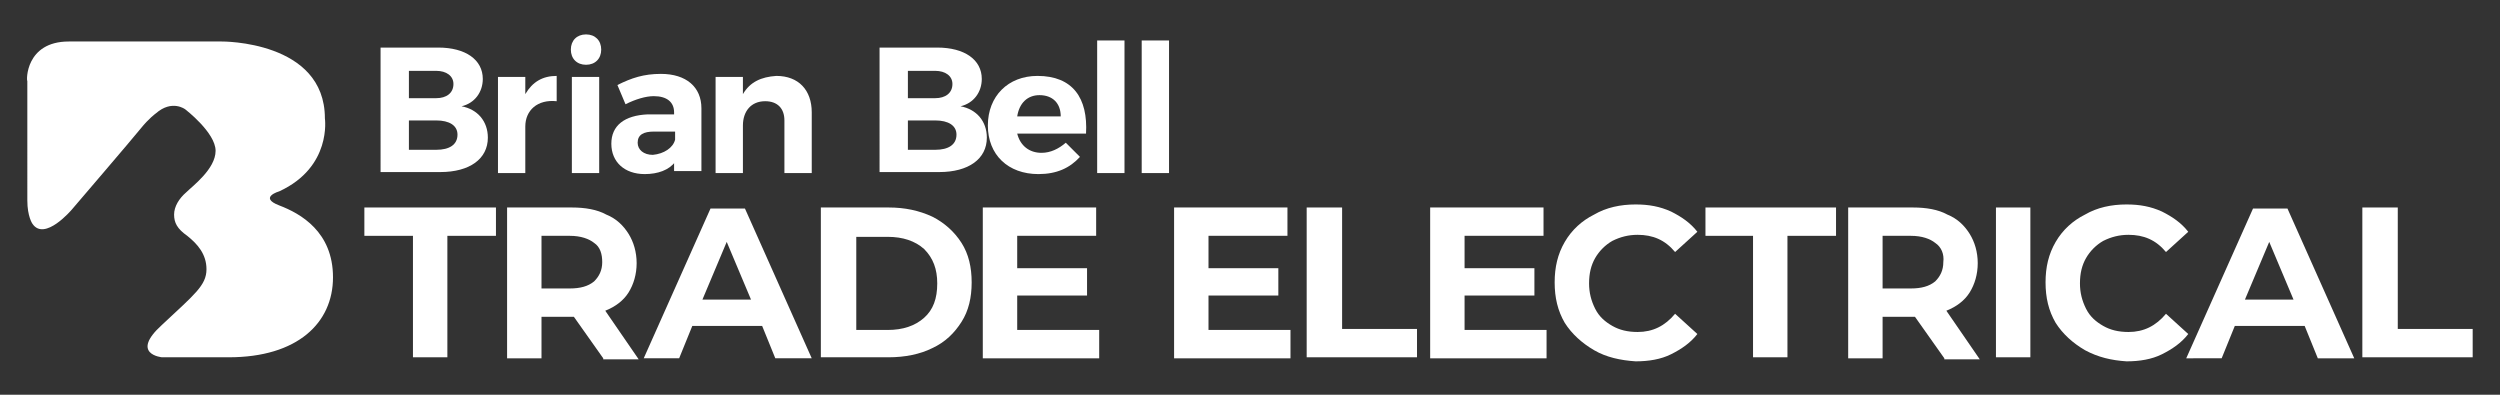
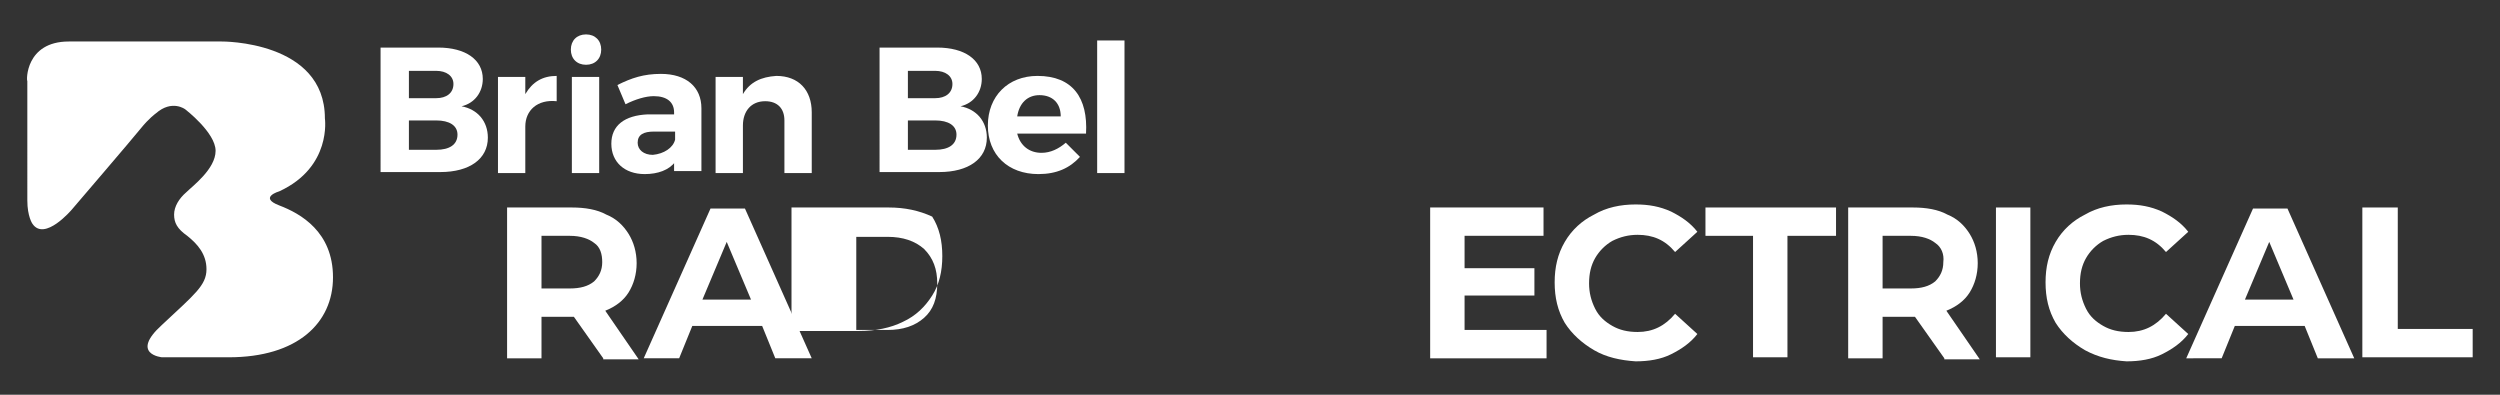
<svg xmlns="http://www.w3.org/2000/svg" version="1.1" id="Layer_1" x="0px" y="0px" viewBox="0 0 247 39" style="enable-background:new 0 0 247 39;" xml:space="preserve">
  <rect x="0" y="0" width="247" height="39" fill="#333333" stroke="none" />
  <style type="text/css">
	.st0{fill:#FFFFFF;}
</style>
  <g>
    <path class="st0" d="M6.8,4.1h15.1c0,0,10.2-0.1,10.2,7.6c0,0,0.7,4.8-4.5,7.2c0,0-2.1,0.6,0,1.4c2.1,0.8,5.3,2.6,5.3,7.1   c0,4.5-3.5,7.9-10.3,7.9h-6.6c0,0-3.2-0.3,0-3.2c3.2-3,4.4-3.9,4.4-5.5c0-1.5-0.9-2.5-1.9-3.3c-1-0.7-1.3-1.3-1.3-2.1   c0-0.8,0.5-1.6,1.2-2.2c0.6-0.6,2.9-2.3,2.9-4.1c0-1.8-3-4.1-3-4.1s-1.3-1-2.9,0.4c0,0-0.7,0.5-1.5,1.5c-0.8,1-6.8,8-6.8,8   s-2.7,3.2-3.9,1.4c0,0-0.5-0.7-0.5-2.3V8C2.6,8,2.5,4.1,6.8,4.1" />
    <g>
-       <path class="st0" d="M40.8,23.3H36v-2.8H49v2.8h-4.8v12h-3.4V23.3z" />
      <path class="st0" d="M59.6,35.4l-2.9-4.1h-0.2h-3v4.1h-3.4V20.5h6.4c1.3,0,2.5,0.2,3.4,0.7c1,0.4,1.7,1.1,2.2,1.9    c0.5,0.8,0.8,1.8,0.8,2.9s-0.3,2.1-0.8,2.9c-0.5,0.8-1.3,1.4-2.3,1.8l3.3,4.8H59.6z M58.7,24c-0.5-0.4-1.3-0.7-2.4-0.7h-2.8v5.2    h2.8c1,0,1.8-0.2,2.4-0.7c0.5-0.5,0.8-1.1,0.8-1.9C59.5,25.1,59.3,24.4,58.7,24z" />
      <path class="st0" d="M75.3,32.2h-6.9l-1.3,3.2h-3.5l6.6-14.8h3.4l6.6,14.8h-3.6L75.3,32.2z M74.2,29.6l-2.4-5.7l-2.4,5.7H74.2z" />
-       <path class="st0" d="M81.1,20.5h6.7c1.6,0,3,0.3,4.3,0.9c1.2,0.6,2.2,1.5,2.9,2.6c0.7,1.1,1,2.4,1,3.9c0,1.5-0.3,2.8-1,3.9    c-0.7,1.1-1.6,2-2.9,2.6c-1.2,0.6-2.7,0.9-4.3,0.9h-6.7V20.5z M87.7,32.6c1.5,0,2.7-0.4,3.6-1.2c0.9-0.8,1.3-1.9,1.3-3.4    c0-1.4-0.4-2.5-1.3-3.4c-0.9-0.8-2.1-1.2-3.6-1.2h-3.1v9.2H87.7z" />
-       <path class="st0" d="M108.6,32.6v2.8H97.1V20.5h11.2v2.8h-7.8v3.2h6.9v2.7h-6.9v3.4H108.6z" />
-       <path class="st0" d="M127.5,32.6v2.8H116V20.5h11.2v2.8h-7.8v3.2h6.9v2.7h-6.9v3.4H127.5z" />
-       <path class="st0" d="M129.2,20.5h3.4v12h7.4v2.8h-10.9V20.5z" />
+       <path class="st0" d="M81.1,20.5h6.7c1.6,0,3,0.3,4.3,0.9c0.7,1.1,1,2.4,1,3.9c0,1.5-0.3,2.8-1,3.9    c-0.7,1.1-1.6,2-2.9,2.6c-1.2,0.6-2.7,0.9-4.3,0.9h-6.7V20.5z M87.7,32.6c1.5,0,2.7-0.4,3.6-1.2c0.9-0.8,1.3-1.9,1.3-3.4    c0-1.4-0.4-2.5-1.3-3.4c-0.9-0.8-2.1-1.2-3.6-1.2h-3.1v9.2H87.7z" />
      <path class="st0" d="M152.8,32.6v2.8h-11.5V20.5h11.2v2.8h-7.8v3.2h6.9v2.7h-6.9v3.4H152.8z" />
      <path class="st0" d="M157.5,34.6c-1.2-0.7-2.2-1.6-2.9-2.7c-0.7-1.2-1-2.5-1-4c0-1.5,0.3-2.8,1-4c0.7-1.2,1.7-2.1,2.9-2.7    c1.2-0.7,2.6-1,4.1-1c1.3,0,2.4,0.2,3.5,0.7c1,0.5,1.9,1.1,2.6,2l-2.2,2c-1-1.2-2.2-1.7-3.7-1.7c-0.9,0-1.7,0.2-2.5,0.6    c-0.7,0.4-1.3,1-1.7,1.7S157,27,157,28c0,0.9,0.2,1.7,0.6,2.5s1,1.3,1.7,1.7c0.7,0.4,1.5,0.6,2.5,0.6c1.5,0,2.7-0.6,3.7-1.8l2.2,2    c-0.7,0.9-1.6,1.5-2.6,2c-1,0.5-2.2,0.7-3.5,0.7C160.1,35.6,158.7,35.3,157.5,34.6z" />
      <path class="st0" d="M173.3,23.3h-4.8v-2.8h12.9v2.8h-4.8v12h-3.4V23.3z" />
      <path class="st0" d="M192.1,35.4l-2.9-4.1h-0.2h-3v4.1h-3.4V20.5h6.4c1.3,0,2.5,0.2,3.4,0.7c1,0.4,1.7,1.1,2.2,1.9    c0.5,0.8,0.8,1.8,0.8,2.9s-0.3,2.1-0.8,2.9c-0.5,0.8-1.3,1.4-2.3,1.8l3.3,4.8H192.1z M191.2,24c-0.5-0.4-1.3-0.7-2.4-0.7h-2.8v5.2    h2.8c1,0,1.8-0.2,2.4-0.7c0.5-0.5,0.8-1.1,0.8-1.9C192.1,25.1,191.8,24.4,191.2,24z" />
      <path class="st0" d="M197.2,20.5h3.4v14.8h-3.4V20.5z" />
      <path class="st0" d="M206,34.6c-1.2-0.7-2.2-1.6-2.9-2.7c-0.7-1.2-1-2.5-1-4c0-1.5,0.3-2.8,1-4c0.7-1.2,1.7-2.1,2.9-2.7    c1.2-0.7,2.6-1,4.1-1c1.3,0,2.4,0.2,3.5,0.7c1,0.5,1.9,1.1,2.6,2l-2.2,2c-1-1.2-2.2-1.7-3.7-1.7c-0.9,0-1.7,0.2-2.5,0.6    c-0.7,0.4-1.3,1-1.7,1.7s-0.6,1.5-0.6,2.5c0,0.9,0.2,1.7,0.6,2.5s1,1.3,1.7,1.7c0.7,0.4,1.5,0.6,2.5,0.6c1.5,0,2.7-0.6,3.7-1.8    l2.2,2c-0.7,0.9-1.6,1.5-2.6,2c-1,0.5-2.2,0.7-3.5,0.7C208.6,35.6,207.3,35.3,206,34.6z" />
      <path class="st0" d="M227.7,32.2h-6.9l-1.3,3.2H216l6.6-14.8h3.4l6.6,14.8H229L227.7,32.2z M226.6,29.6l-2.4-5.7l-2.4,5.7H226.6z" />
      <path class="st0" d="M233.5,20.5h3.4v12h7.4v2.8h-10.9V20.5z" />
    </g>
    <g>
      <path class="st0" d="M43.3,4.7c2.7,0,4.4,1.2,4.4,3.1c0,1.3-0.8,2.4-2.1,2.7c1.6,0.3,2.6,1.5,2.6,3.1c0,2.1-1.8,3.4-4.7,3.4h-5.9    V4.7H43.3z M40.4,9.7h2.7c1,0,1.7-0.5,1.7-1.4c0-0.8-0.7-1.3-1.7-1.3h-2.7V9.7z M40.4,14.8h2.7c1.3,0,2.1-0.5,2.1-1.5    c0-0.9-0.8-1.4-2.1-1.4h-2.7V14.8z" />
      <path class="st0" d="M51.9,9.3c0.7-1.2,1.7-1.8,3.1-1.8V10c-1.9-0.2-3.1,0.9-3.1,2.5v4.6h-2.7V7.6h2.7V9.3z" />
      <path class="st0" d="M59.4,4.9c0,0.9-0.6,1.5-1.5,1.5c-0.9,0-1.5-0.6-1.5-1.5c0-0.9,0.6-1.5,1.5-1.5C58.8,3.4,59.4,4,59.4,4.9z     M56.5,17.1V7.6h2.7v9.5H56.5z" />
      <path class="st0" d="M66.7,16c-0.6,0.8-1.7,1.2-3,1.2c-2,0-3.3-1.2-3.3-3c0-1.8,1.3-2.8,3.6-2.9h2.6v-0.2c0-1-0.7-1.6-2-1.6    c-0.8,0-1.8,0.3-2.8,0.8l-0.8-1.9c1.4-0.7,2.6-1.1,4.3-1.1c2.5,0,4,1.3,4,3.4l0,6.2h-2.7V16z M66.7,13.8V13h-2.1    c-1,0-1.6,0.3-1.6,1.1c0,0.7,0.6,1.2,1.5,1.2C65.6,15.2,66.5,14.6,66.7,13.8z" />
      <path class="st0" d="M80.2,11.1v6h-2.7v-5.2c0-1.2-0.7-1.9-1.9-1.9c-1.4,0-2.2,1-2.2,2.4v4.7h-2.7V7.6h2.7v1.7    c0.7-1.2,1.8-1.7,3.3-1.8C78.9,7.5,80.2,8.9,80.2,11.1z" />
      <path class="st0" d="M92.6,4.7c2.7,0,4.4,1.2,4.4,3.1c0,1.3-0.8,2.4-2.1,2.7c1.6,0.3,2.6,1.5,2.6,3.1c0,2.1-1.8,3.4-4.7,3.4h-5.9    V4.7H92.6z M89.7,9.7h2.7c1,0,1.7-0.5,1.7-1.4c0-0.8-0.7-1.3-1.7-1.3h-2.7V9.7z M89.7,14.8h2.7c1.3,0,2.1-0.5,2.1-1.5    c0-0.9-0.8-1.4-2.1-1.4h-2.7V14.8z" />
      <path class="st0" d="M107.3,13.2h-6.8c0.3,1.2,1.2,1.9,2.4,1.9c0.9,0,1.7-0.4,2.4-1l1.4,1.4c-1,1.1-2.3,1.7-4.1,1.7    c-3,0-5-1.9-5-4.8c0-2.9,2-4.9,4.9-4.9C106,7.5,107.5,9.7,107.3,13.2z M104.8,11.5c0-1.3-0.8-2.1-2.1-2.1c-1.2,0-2,0.8-2.2,2.1    H104.8z" />
      <path class="st0" d="M108.4,17.1V4h2.7v13.1H108.4z" />
-       <path class="st0" d="M112.8,17.1V4h2.7v13.1H112.8z" />
    </g>
  </g>
</svg>